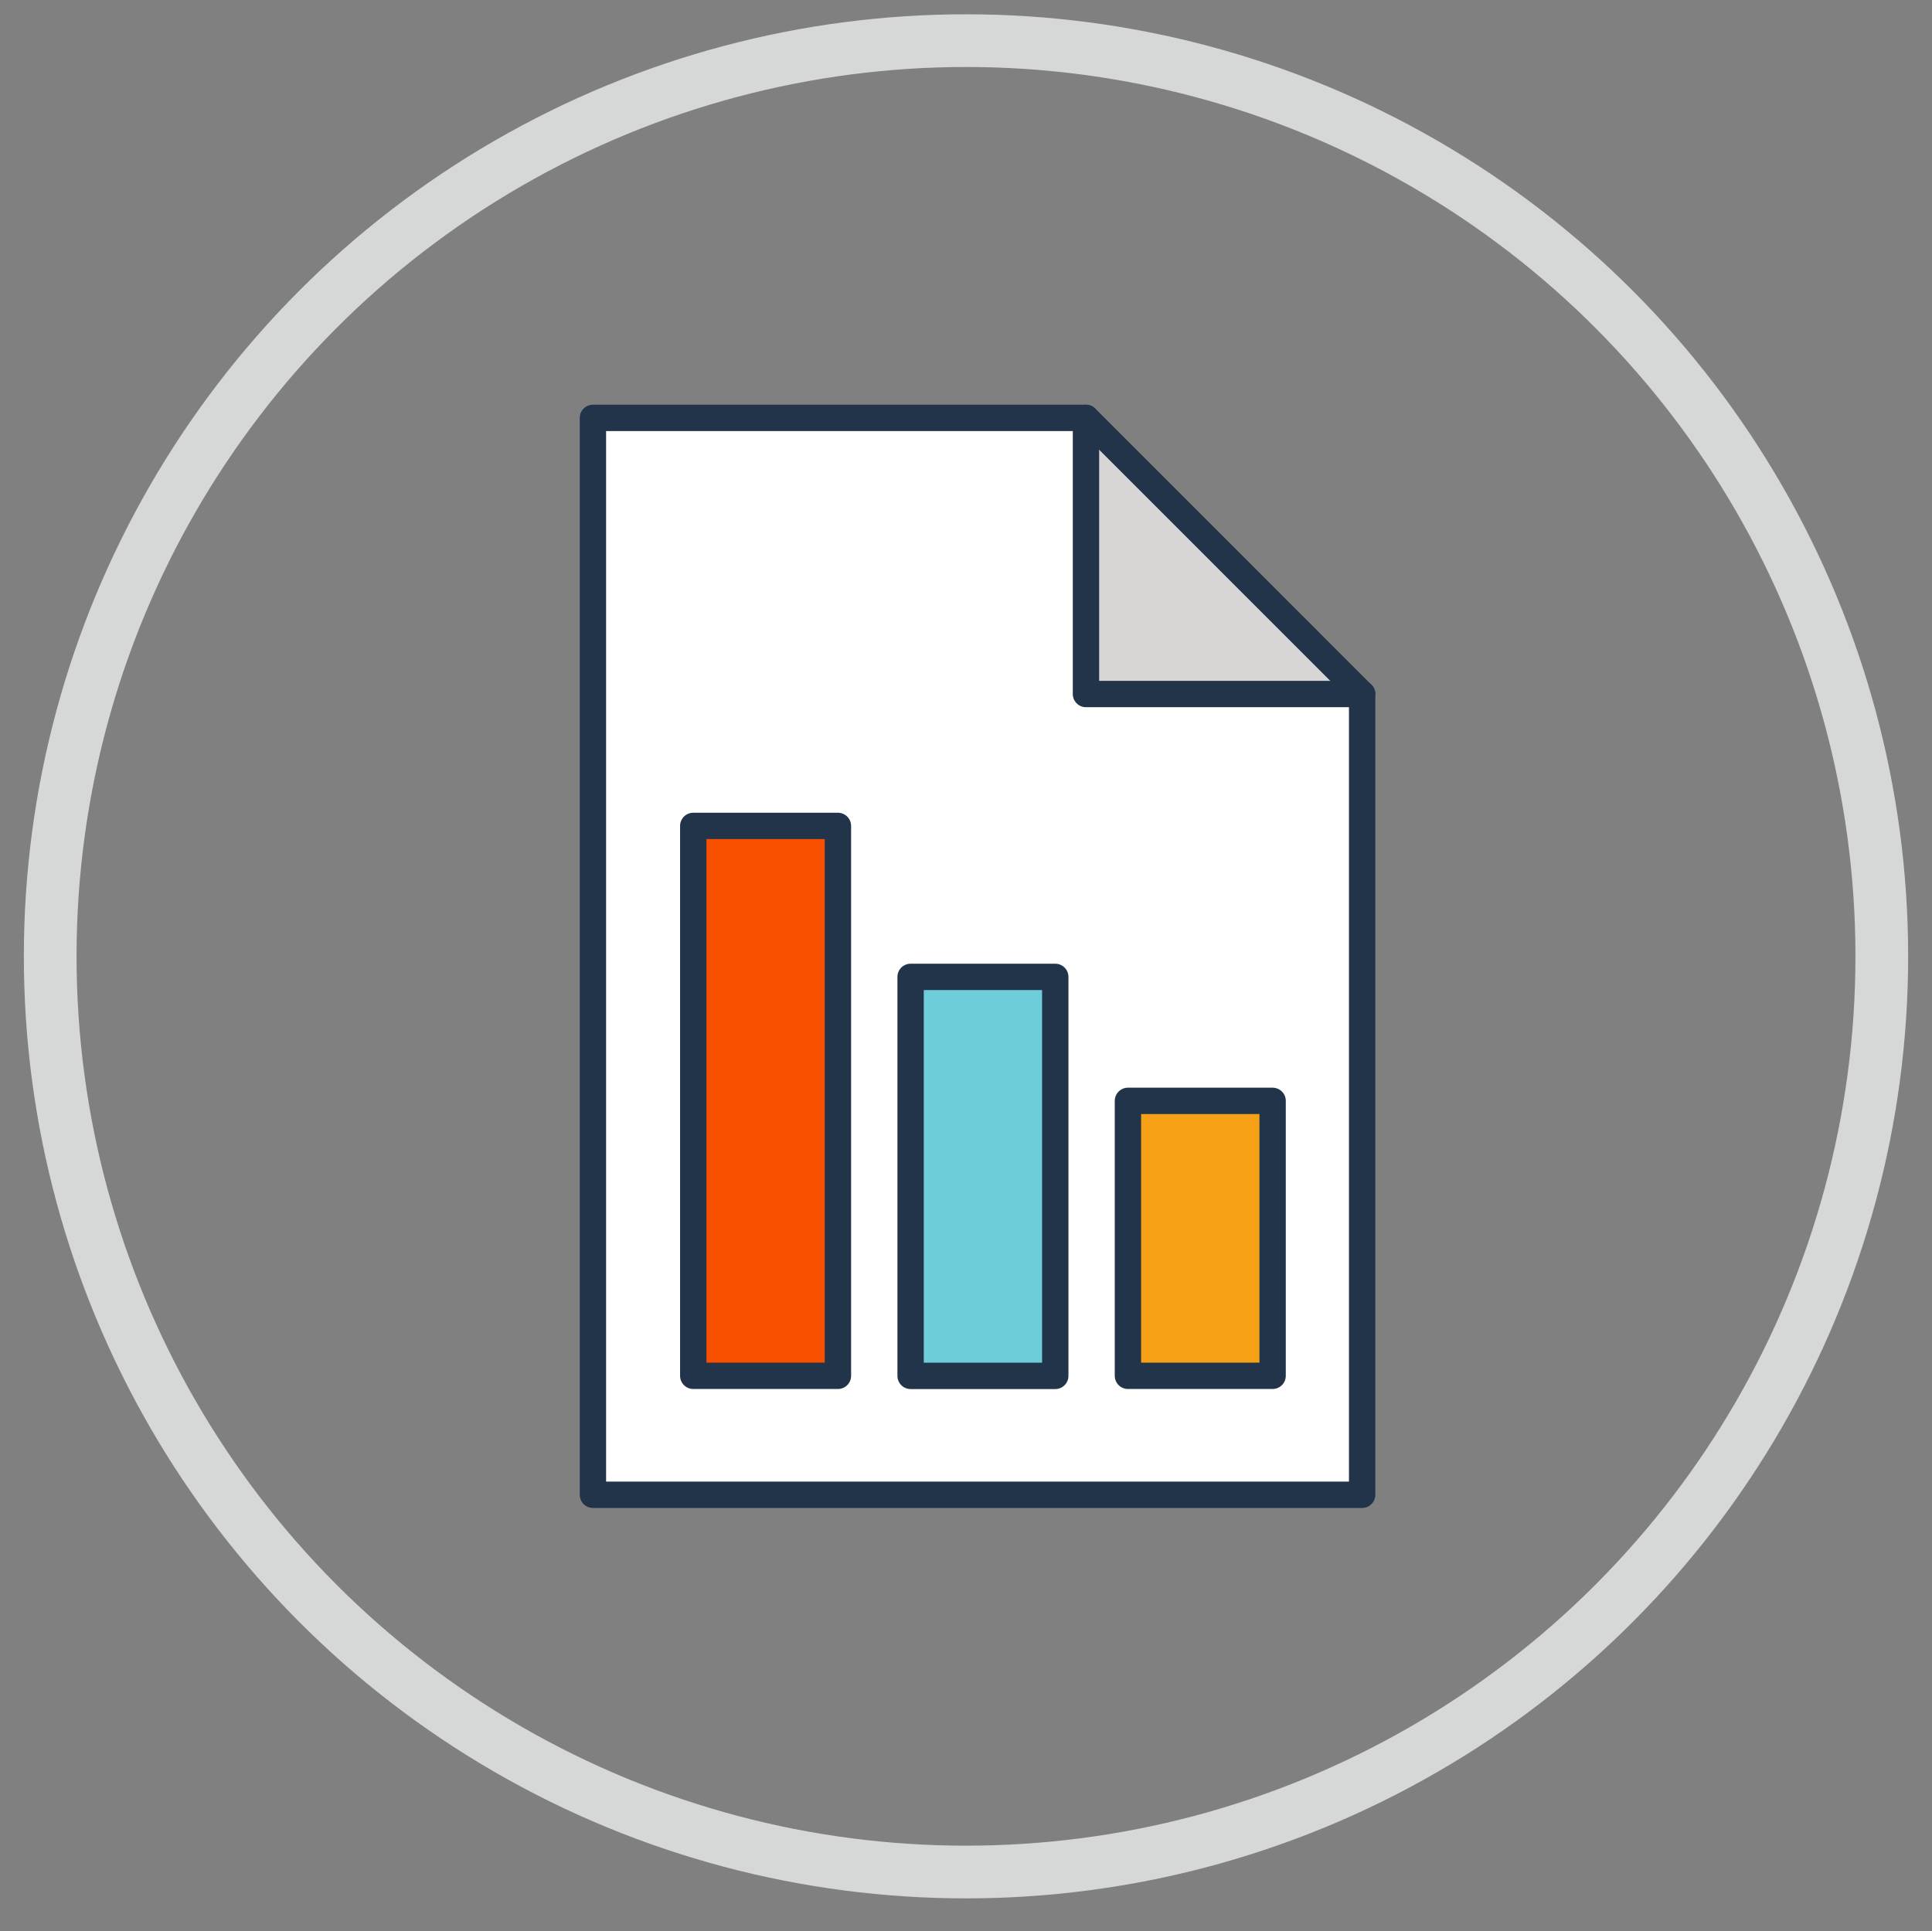
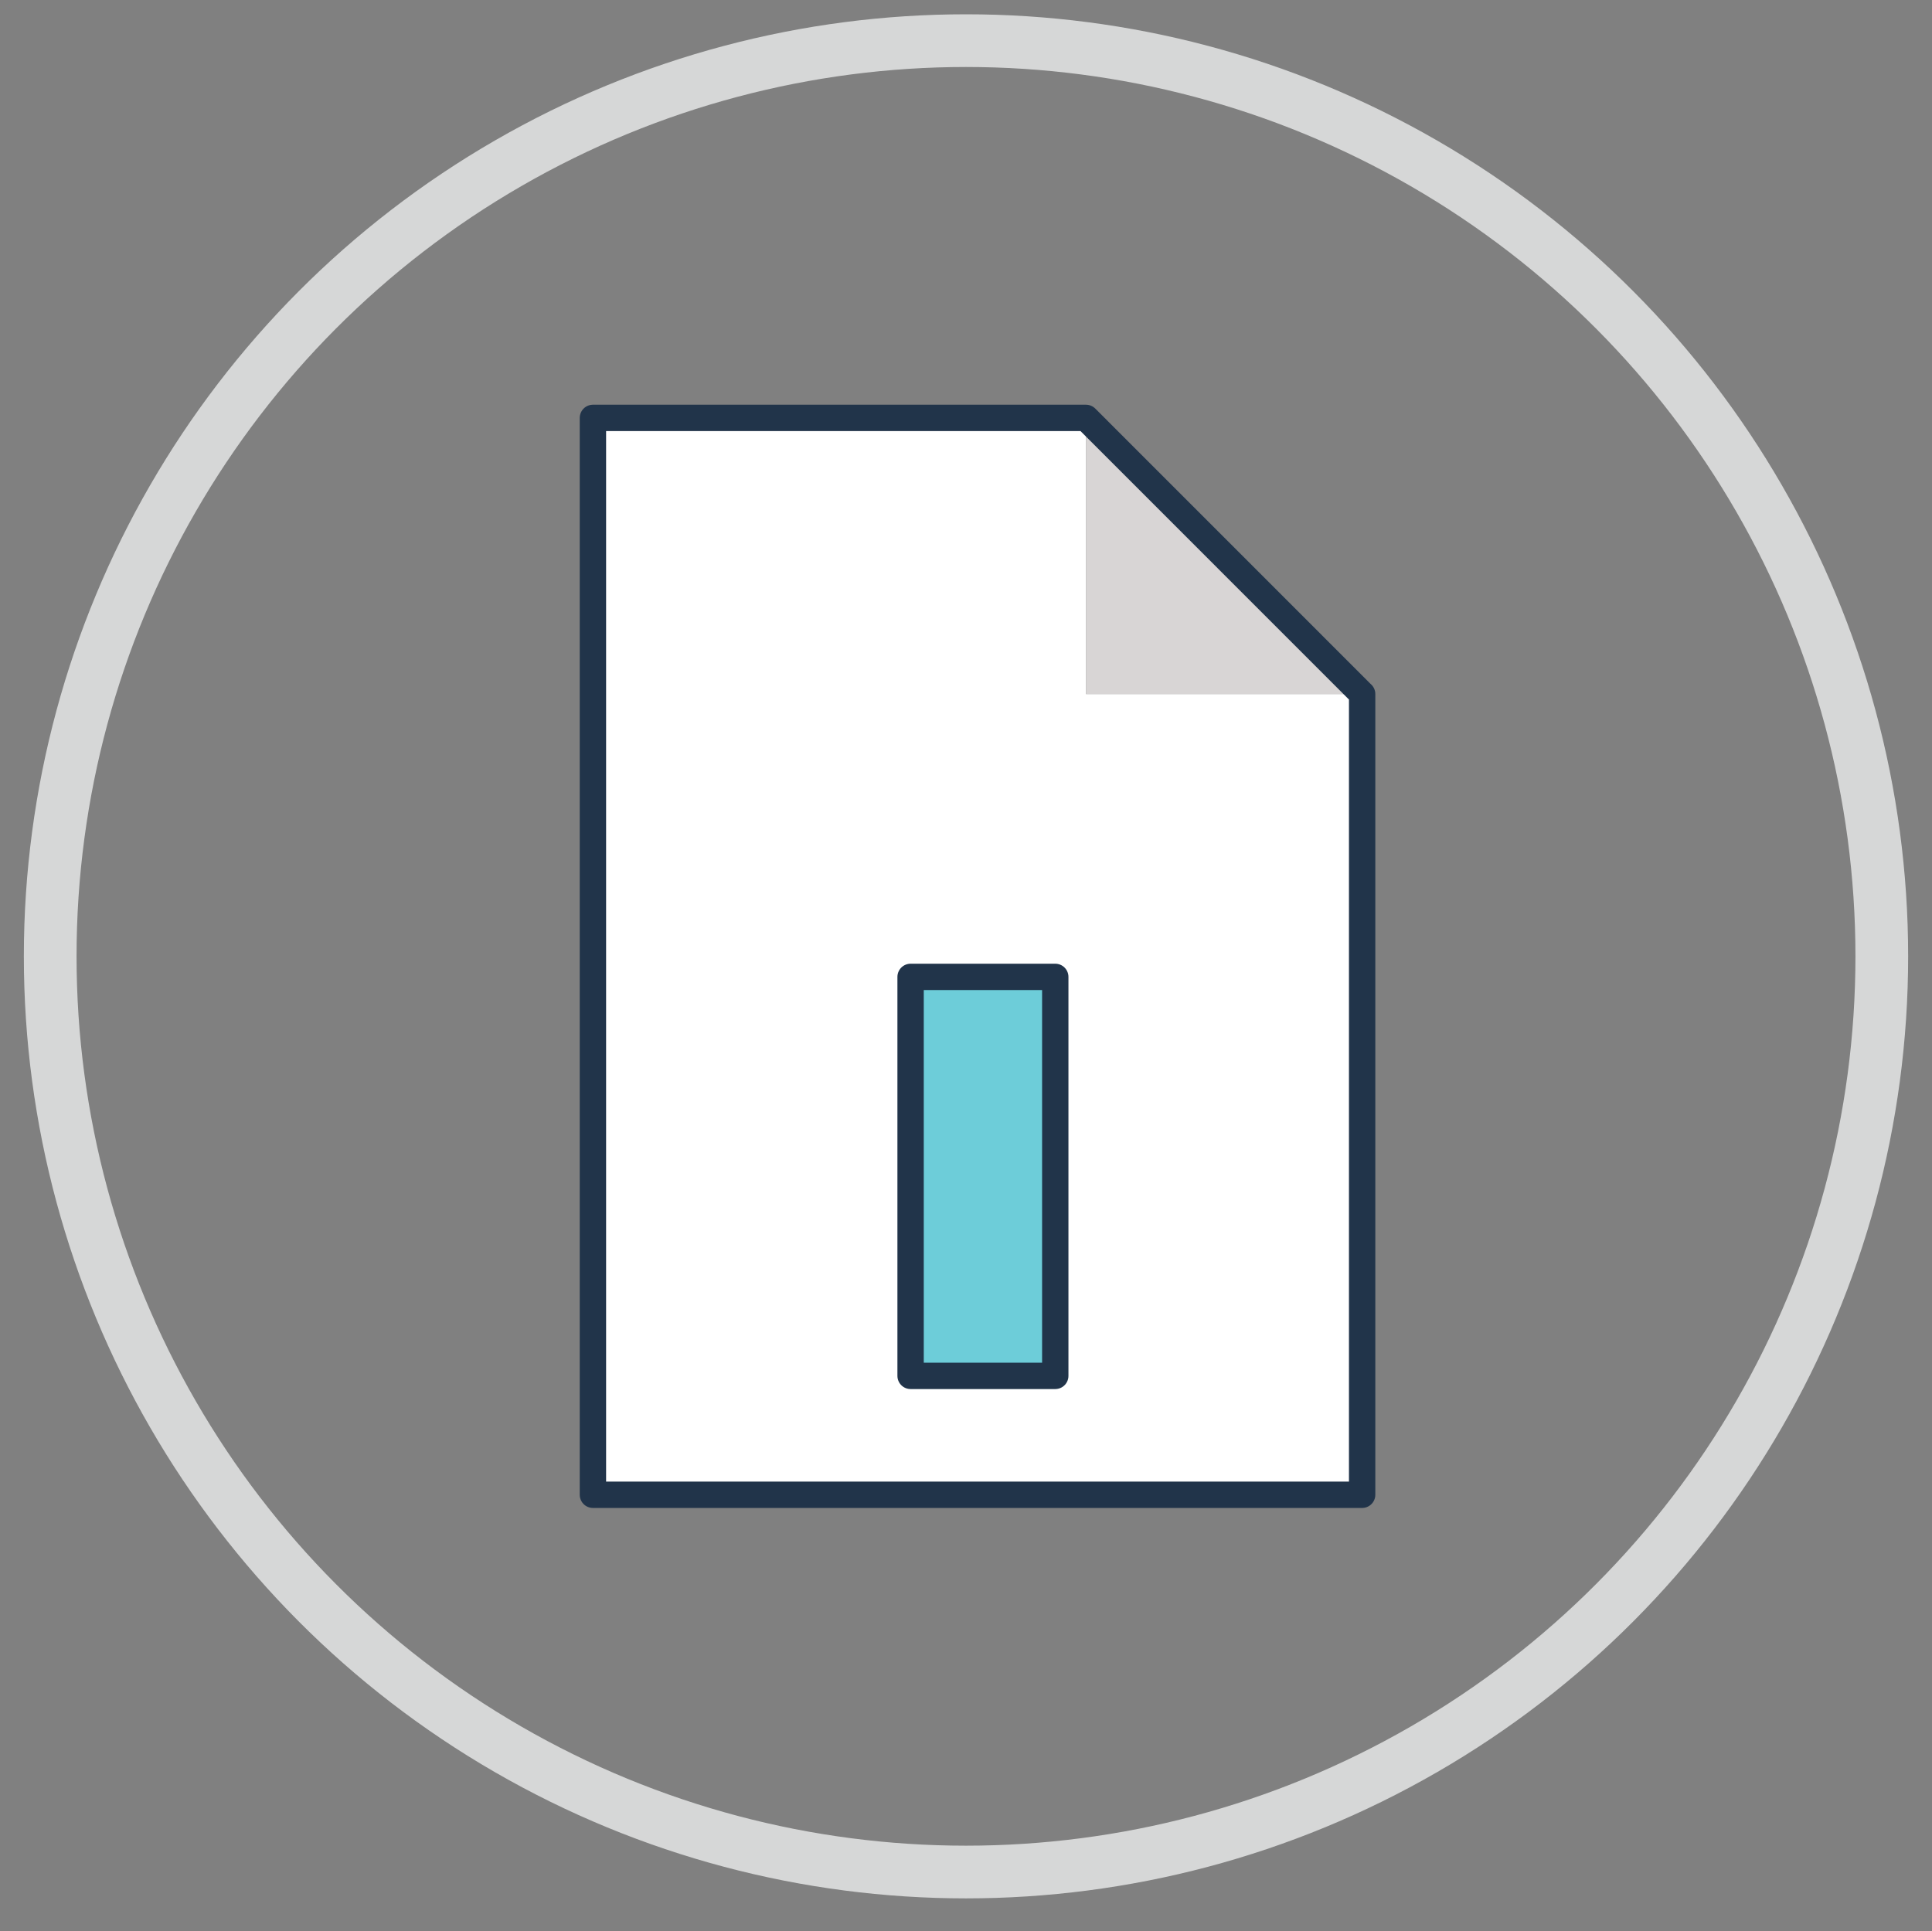
<svg xmlns="http://www.w3.org/2000/svg" id="Camada_1" data-name="Camada 1" viewBox="0 0 293.26 293.18">
  <rect x="0" y="0" width="293.26" height="293.18" fill="#808080" stroke="none" />
  <defs>
    <style>.cls-1,.cls-4{fill:none;}.cls-1{stroke:#d6d7d7;stroke-miterlimit:10;stroke-width:8px;}.cls-2{fill:#fff;}.cls-3{fill:#d8d5d5;}.cls-4,.cls-5,.cls-6,.cls-7{stroke:#21344a;stroke-linecap:round;stroke-linejoin:round;stroke-width:4px;}.cls-5{fill:#f95000;}.cls-6{fill:#6dcdd9;}.cls-7{fill:#f6a115;}</style>
  </defs>
  <title>relatorio</title>
  <circle class="cls-1" cx="146.63" cy="145.18" r="139.01" />
  <polygon class="cls-2" points="206.76 105.36 206.76 226.92 90 226.92 90 63.44 164.84 63.44 164.84 105.36 206.75 105.36 206.76 105.36" />
  <polygon class="cls-3" points="206.75 105.36 164.84 105.36 164.84 63.44 206.75 105.36" />
  <polygon class="cls-4" points="206.75 105.36 206.76 105.36 206.76 226.92 90 226.92 90 63.44 164.84 63.44 206.75 105.36" />
-   <polyline class="cls-4" points="164.84 63.44 164.84 105.36 206.75 105.36 206.76 105.36" />
-   <rect class="cls-5" x="105.23" y="125.38" width="21.96" height="83.48" />
  <rect class="cls-6" x="138.22" y="148.3" width="21.96" height="60.57" />
-   <rect class="cls-7" x="171.21" y="167.12" width="21.96" height="41.74" />
</svg>